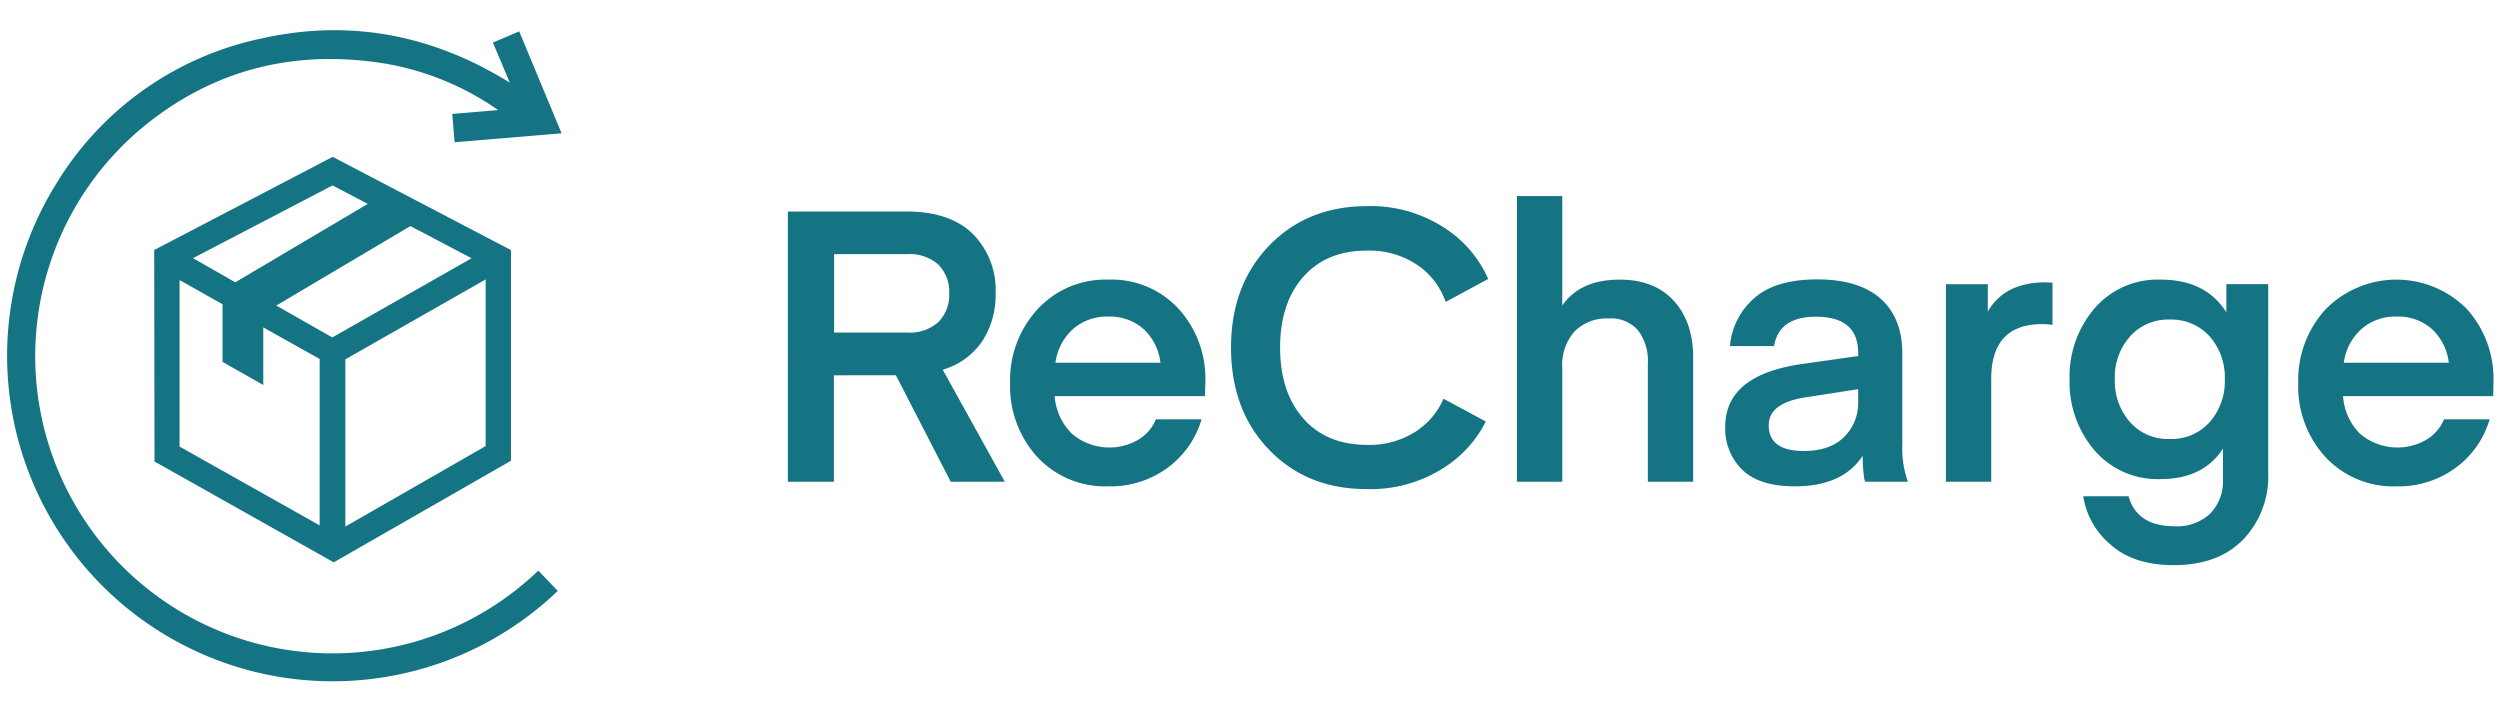
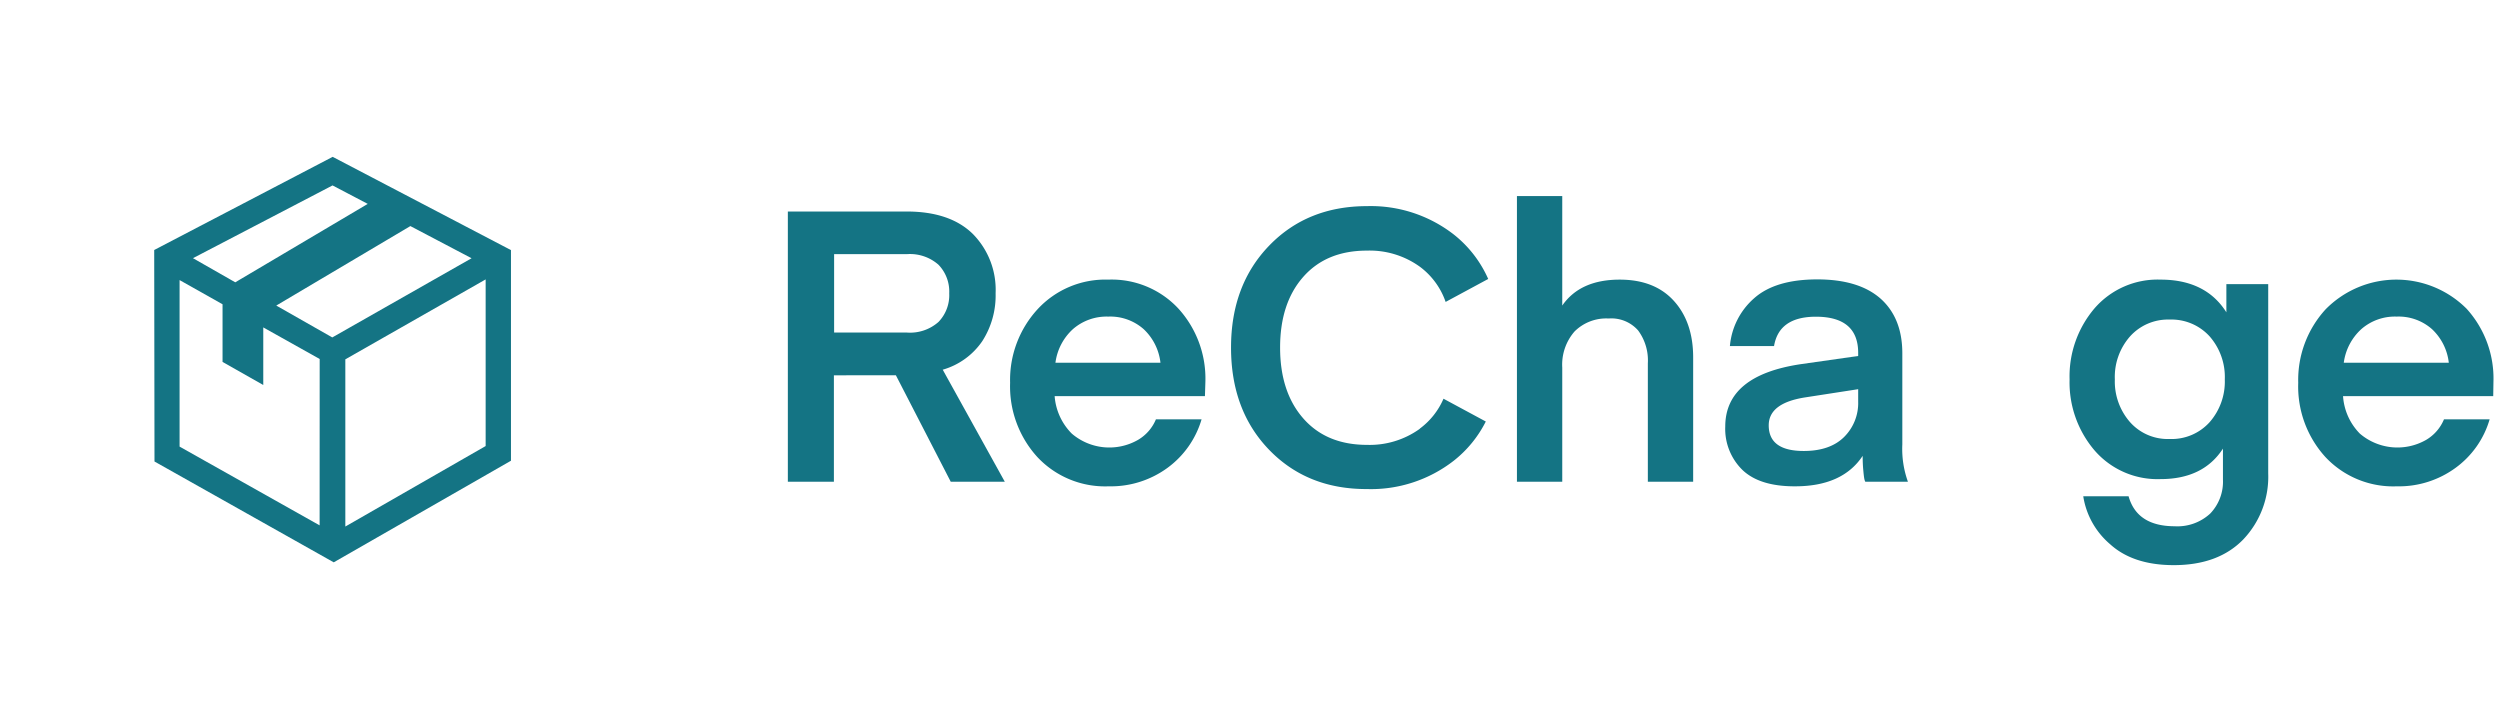
<svg xmlns="http://www.w3.org/2000/svg" id="Layer_1" data-name="Layer 1" viewBox="0 0 446.31 127.14">
  <defs>
    <style>.cls-1{fill:#147484;}</style>
  </defs>
  <path class="cls-1" d="M167.55,57.47a6.9,6.9,0,0,0,1.91-5.1,6.9,6.9,0,0,0-1.91-5.1,7.69,7.69,0,0,0-5.64-1.9h-13v14h13a7.65,7.65,0,0,0,5.64-1.9M179.38,86h-9.65l-9.79-19H148.87V86h-8.22V37.76h21.2q7.74,0,11.82,4a14.19,14.19,0,0,1,4.07,10.6,15.06,15.06,0,0,1-2.37,8.53A12.84,12.84,0,0,1,168.3,66Z" />
  <path class="cls-1" d="M197.86,56.52a9.14,9.14,0,0,0-6.32,2.24,9.83,9.83,0,0,0-3.12,6h18.75a9.7,9.7,0,0,0-3-6,9,9,0,0,0-6.32-2.24m17.26,14.2H188.28a10.58,10.58,0,0,0,3.06,6.69,10.3,10.3,0,0,0,11.82,1.12,7.64,7.64,0,0,0,3.2-3.67h8.15a16.46,16.46,0,0,1-6.08,8.66,17.15,17.15,0,0,1-10.5,3.3,16.56,16.56,0,0,1-12.74-5.23,18.72,18.72,0,0,1-4.86-13.25,18.64,18.64,0,0,1,4.89-13.12,16.45,16.45,0,0,1,12.64-5.3,16.26,16.26,0,0,1,12.54,5.2,18.59,18.59,0,0,1,4.79,13.08Z" />
  <path class="cls-1" d="M278.9,35V54.55c2.13-3.08,5.54-4.63,10.26-4.63q6.24,0,9.68,3.81t3.43,10.12V86h-8.09V64.87A9,9,0,0,0,292.45,59a6.35,6.35,0,0,0-5.26-2.14,8,8,0,0,0-6.09,2.31,9,9,0,0,0-2.2,6.45V86h-8.09V35Z" />
  <path class="cls-1" d="M331.73,69.48l-9.37,1.45q-6.6,1-6.6,5,0,4.58,6.25,4.58,4.69,0,7.21-2.5a8.52,8.52,0,0,0,2.51-6.29ZM320.38,86.82q-6.25,0-9.31-2.92A10.25,10.25,0,0,1,308,76.15Q308,67,321.56,65l10.17-1.45V63q0-6.45-7.54-6.46-6.6,0-7.48,5.24h-7.88a12.78,12.78,0,0,1,4.32-8.53q3.77-3.36,11.24-3.37t11.38,3.47q3.84,3.47,3.84,9.72V79.35a17.33,17.33,0,0,0,1,6.65H333s-.1-.17-.17-.5-.13-.9-.2-1.67-.1-1.59-.1-2.45q-3.6,5.45-12.1,5.44" />
-   <path class="cls-1" d="M366.42,50.47V58a13.19,13.19,0,0,0-1.83-.14q-9.1,0-9.11,9.79V86h-8.09V50.74h7.48v4.89q3-5.24,10.39-5.23Z" />
  <path class="cls-1" d="M397.18,67.73a11,11,0,0,0-2.71-7.68,9.21,9.21,0,0,0-7.14-3,9.1,9.1,0,0,0-7.06,3,10.93,10.93,0,0,0-2.72,7.68,11,11,0,0,0,2.72,7.64,9,9,0,0,0,7.06,3,9.13,9.13,0,0,0,7.14-3,11,11,0,0,0,2.71-7.64m.28-12v-5h7.47V84.51a16.22,16.22,0,0,1-4.45,11.79q-4.46,4.59-12.4,4.59-7.27,0-11.38-3.74a14.07,14.07,0,0,1-4.79-8.56H380q1.5,5.35,8.23,5.36a8.62,8.62,0,0,0,6.35-2.27,8.22,8.22,0,0,0,2.27-6.08V80.09q-3.52,5.44-11.14,5.44a14.85,14.85,0,0,1-11.79-5.13,18.7,18.7,0,0,1-4.45-12.67,18.72,18.72,0,0,1,4.45-12.68,14.88,14.88,0,0,1,11.79-5.13q8.08,0,11.76,5.85" />
  <path class="cls-1" d="M427.87,56.52a9.1,9.1,0,0,0-6.32,2.24,9.85,9.85,0,0,0-3.13,6h18.75a9.69,9.69,0,0,0-3-6,9,9,0,0,0-6.32-2.24m17.25,14.2H418.29a10.52,10.52,0,0,0,3,6.69,10.32,10.32,0,0,0,11.83,1.12,7.67,7.67,0,0,0,3.19-3.67h8.15a16.35,16.35,0,0,1-6.08,8.66,17.13,17.13,0,0,1-10.5,3.3,16.57,16.57,0,0,1-12.74-5.23,18.71,18.71,0,0,1-4.85-13.25,18.64,18.64,0,0,1,4.89-13.12,17.71,17.71,0,0,1,25.17-.1,18.54,18.54,0,0,1,4.79,13.08Z" />
  <path class="cls-1" d="M253.47,76.55a15.3,15.3,0,0,1-9.41,2.87q-7.25,0-11.39-4.72t-4.14-12.65q0-7.94,4.14-12.63t11.39-4.68a15.3,15.3,0,0,1,9.41,2.87,13.18,13.18,0,0,1,4.61,6.29l7.6-4.1a20.84,20.84,0,0,0-6.15-7.94,24.12,24.12,0,0,0-15.47-5.06q-10.67,0-17.48,7.05t-6.81,18.2q0,11.22,6.81,18.26t17.48,7a24.06,24.06,0,0,0,15.47-5.06,20.82,20.82,0,0,0,5.72-7l-7.55-4.07a13.06,13.06,0,0,1-4.23,5.34" />
  <path class="cls-1" d="M59.39,33.09l-24.94,13L42,50.4l23.65-14-6.27-3.29m24.82,13L73.26,40.36,49.32,54.55l10,5.69L84.21,46.09m-27.14,18L47,58.45V68.73l-7.27-4.12V54.32L32.06,50V79.73l25,14.06ZM86.7,79.63V49.88L61.65,64.15V94L86.7,79.63m-59.17-35Q43.4,36.33,59.39,28L91.22,44.65v37.6L59.58,100.39l-32-18Z" />
-   <path class="cls-1" d="M91,14.75C90,12.32,89,10,88,7.6l4.69-2,7.57,18.2-19.1,1.6c-.14-1.67-.27-3.33-.42-5.06l8.19-.69A49.71,49.71,0,0,0,66.32,11C51.33,9.15,37.78,12.81,26,22.3a53.07,53.07,0,1,0,70.1,79.57l3.48,3.62A58.12,58.12,0,0,1,10,32.87a56.39,56.39,0,0,1,36.67-26C62.4,3.35,77.18,6.17,91,14.75" />
</svg>